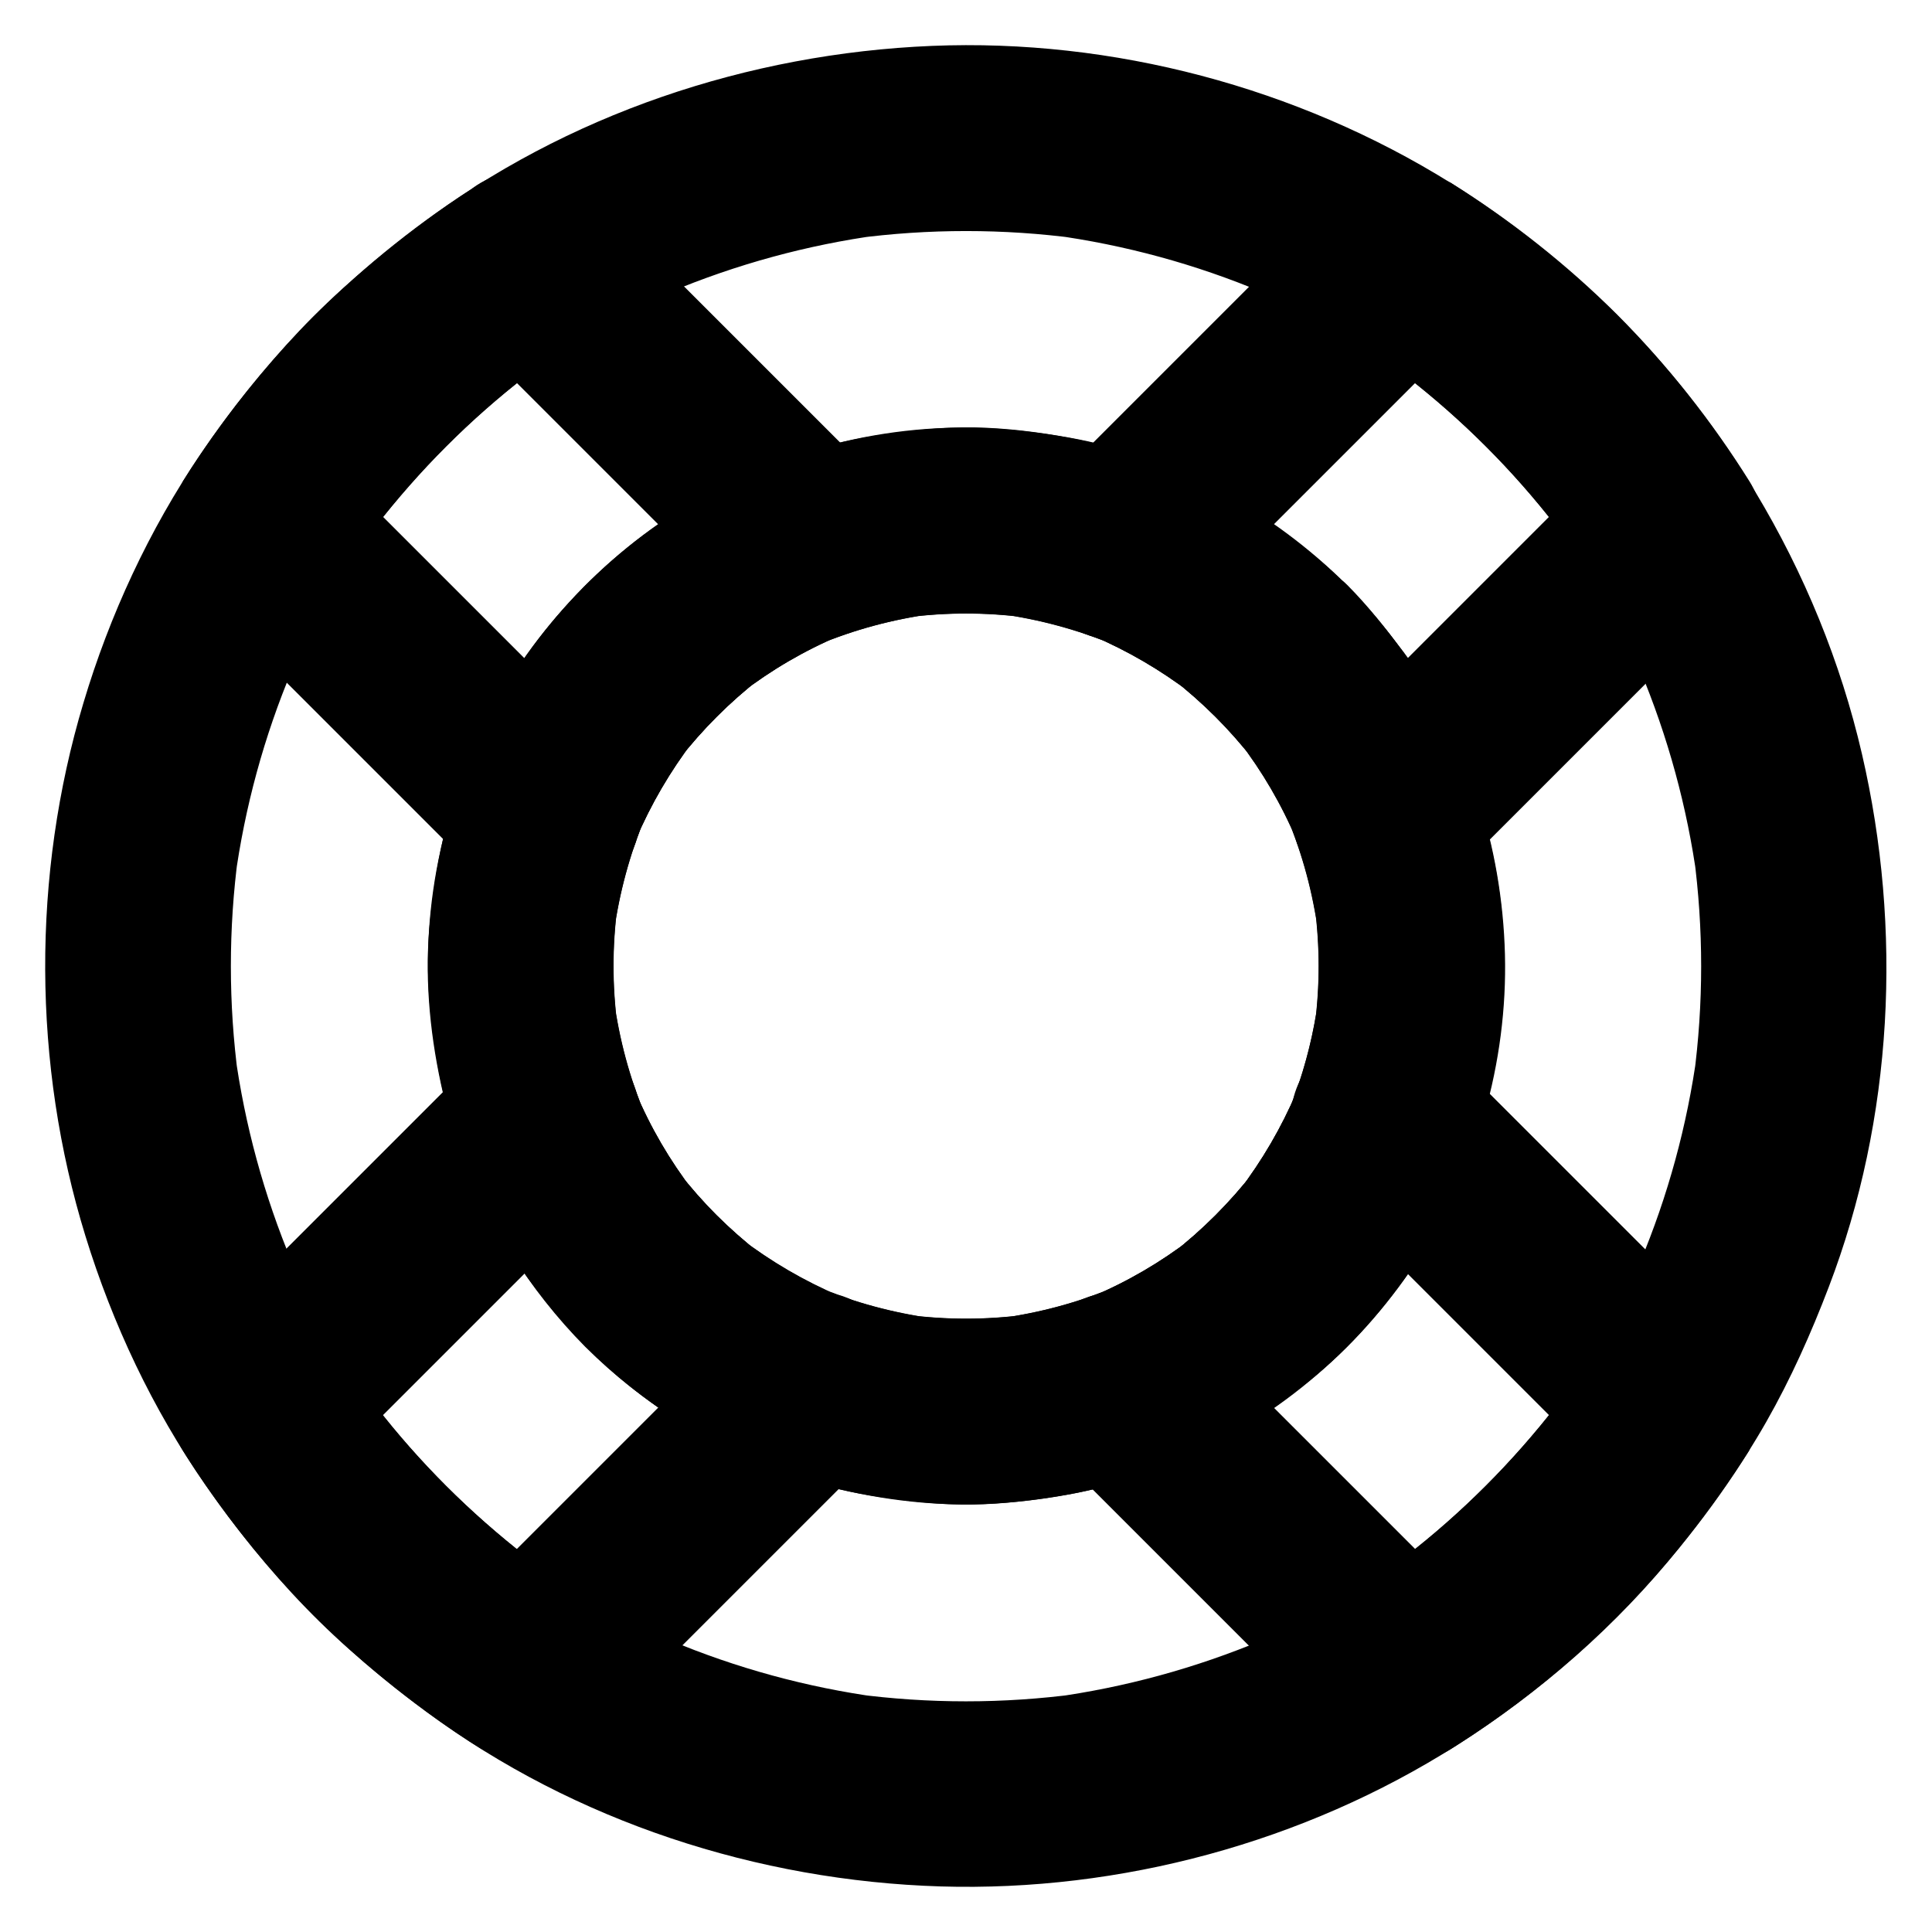
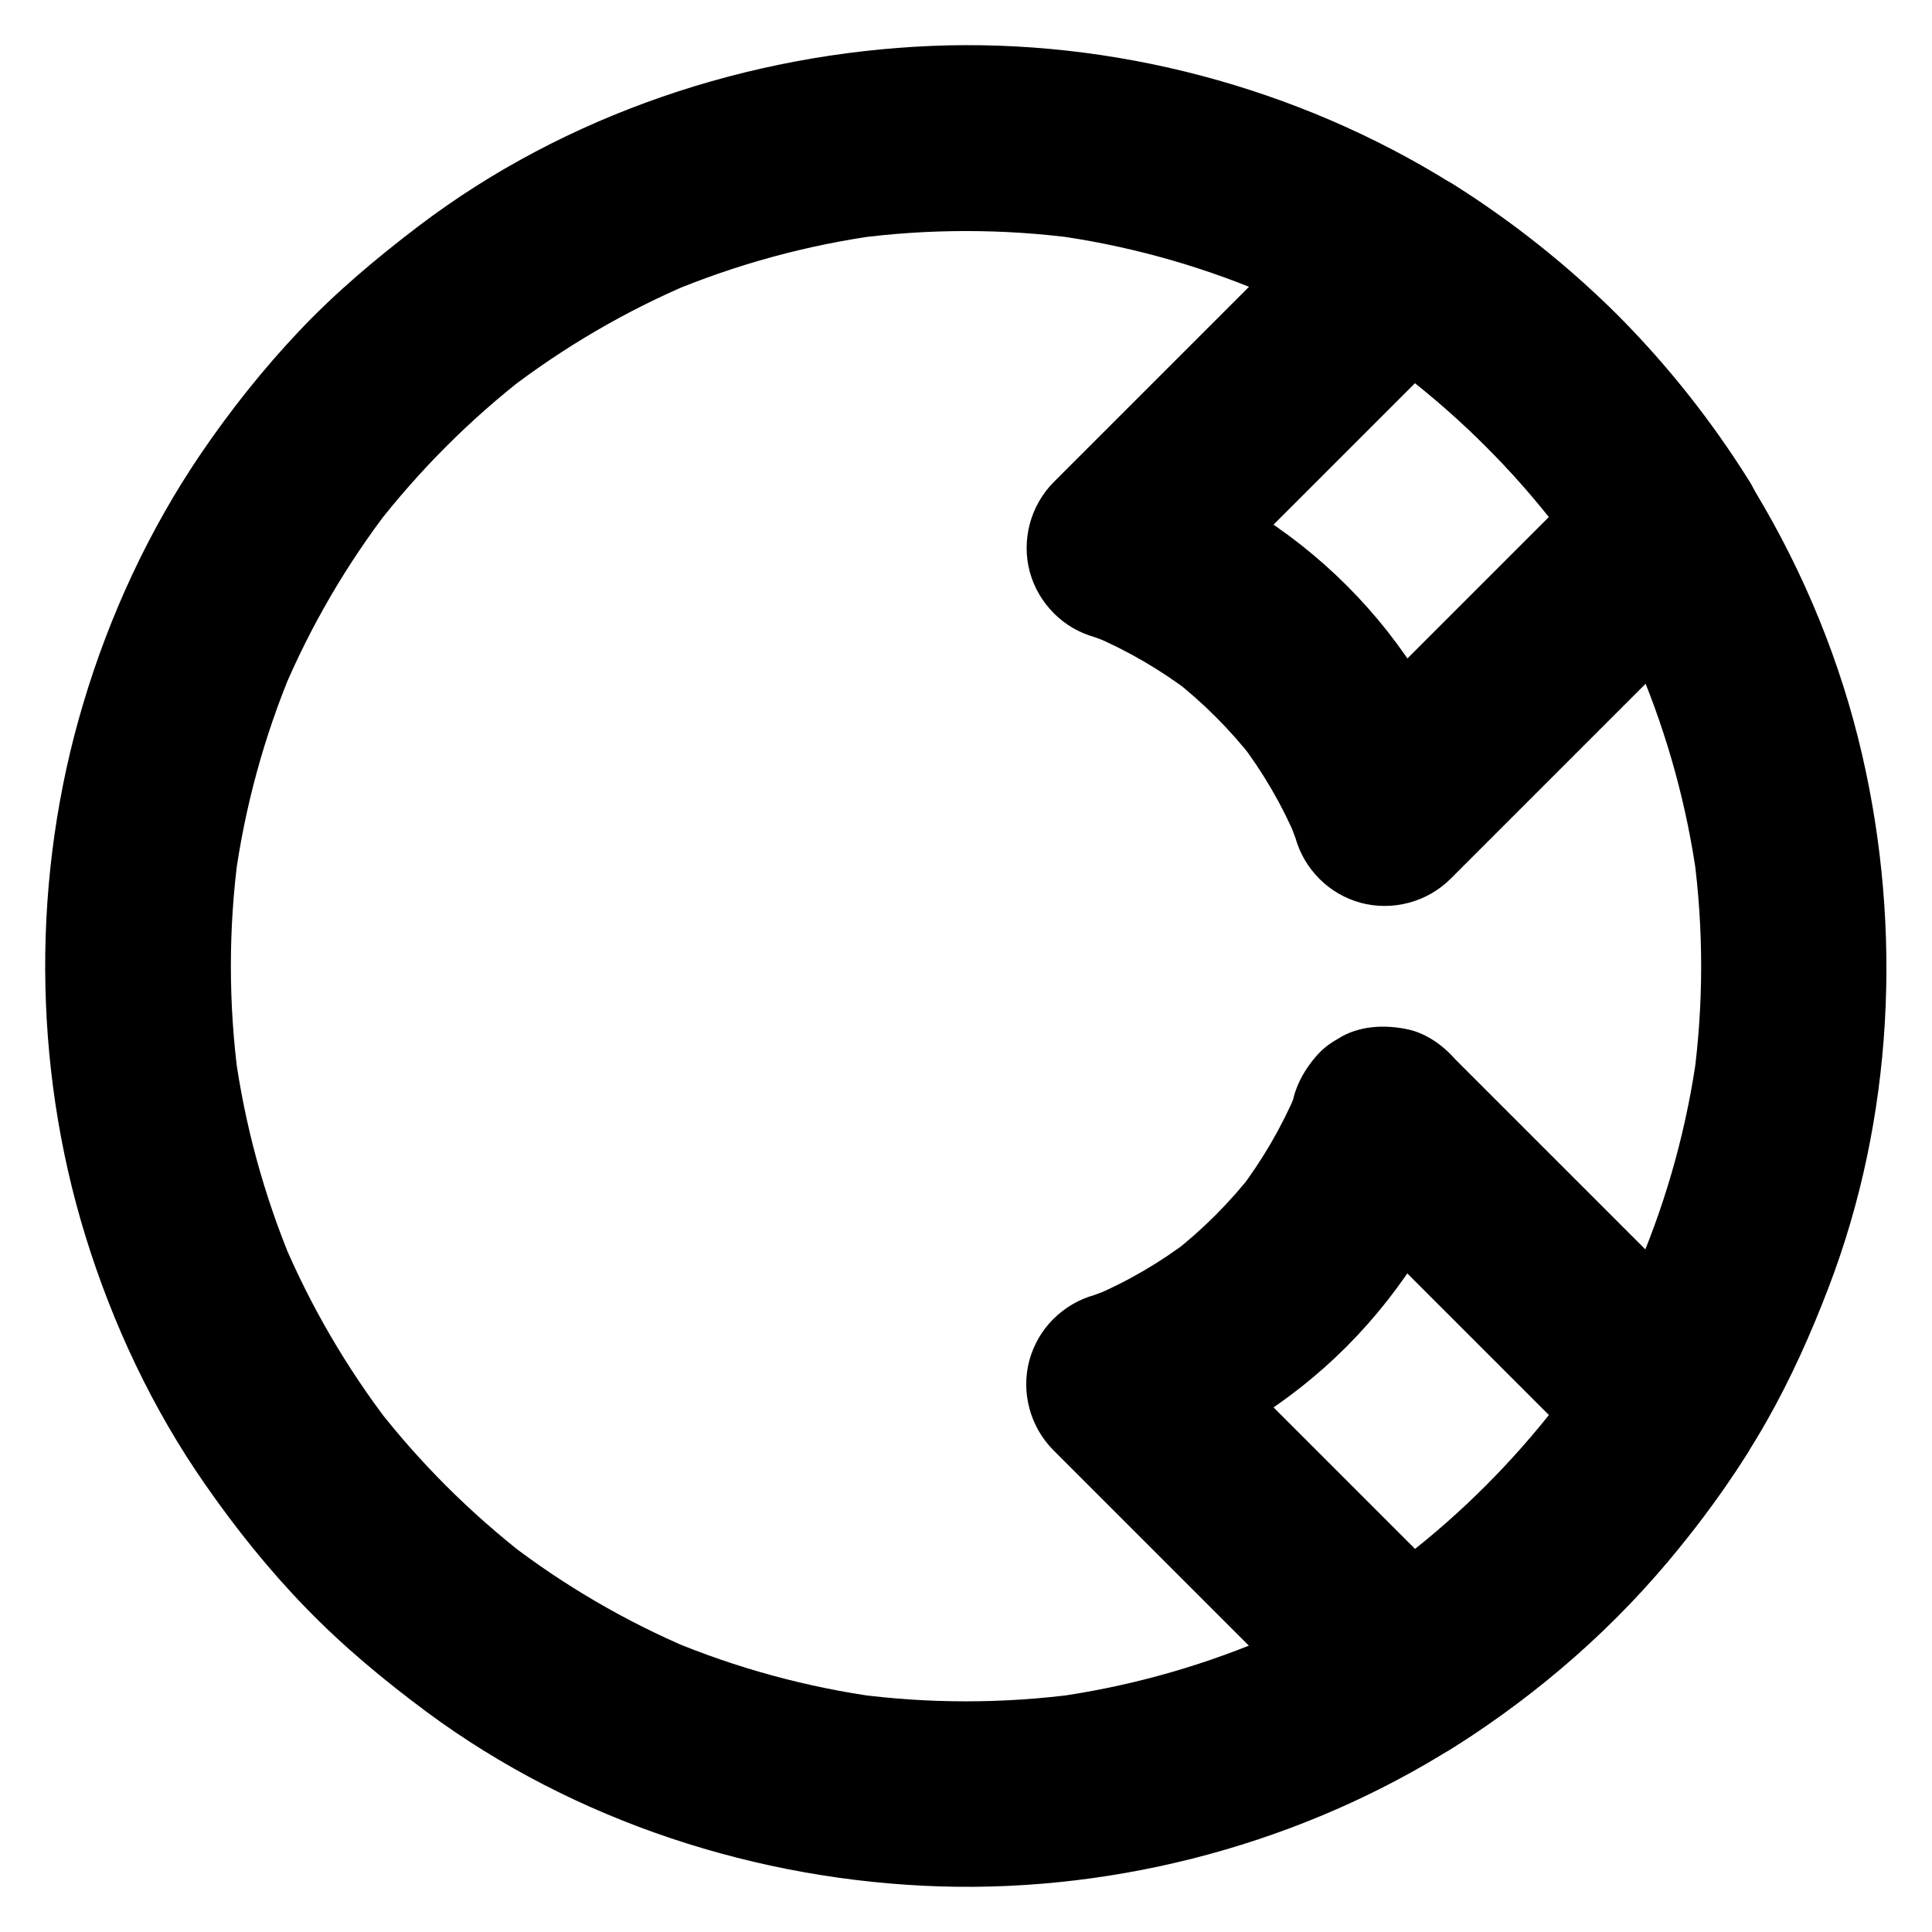
<svg xmlns="http://www.w3.org/2000/svg" fill="#000000" width="800px" height="800px" version="1.1" viewBox="144 144 512 512">
  <g>
-     <path d="m487.18 434.09c-0.641 1.77-1.328 3.543-2.066 5.266 0.836-1.969 1.672-3.938 2.461-5.856-3.984 9.348-9.102 18.105-15.254 26.176 1.277-1.672 2.559-3.297 3.836-4.969-6.25 8.02-13.48 15.254-21.5 21.5 1.672-1.277 3.297-2.559 4.969-3.836-8.07 6.199-16.828 11.316-26.176 15.254 1.969-0.836 3.938-1.672 5.856-2.461-9.742 4.082-19.926 6.789-30.355 8.215 2.164-0.297 4.379-0.59 6.543-0.887-10.332 1.328-20.715 1.328-30.996 0 2.164 0.297 4.379 0.59 6.543 0.887-10.43-1.426-20.613-4.184-30.355-8.215 1.969 0.836 3.938 1.672 5.856 2.461-9.348-3.984-18.105-9.102-26.176-15.254 1.672 1.277 3.297 2.559 4.969 3.836-8.02-6.25-15.254-13.48-21.5-21.5 1.277 1.672 2.559 3.297 3.836 4.969-6.199-8.07-11.316-16.828-15.254-26.176 0.836 1.969 1.672 3.938 2.461 5.856-4.082-9.742-6.789-19.926-8.215-30.355 0.297 2.164 0.59 4.379 0.887 6.543-1.328-10.332-1.328-20.715 0-30.996-0.297 2.164-0.59 4.379-0.887 6.543 1.426-10.43 4.184-20.613 8.215-30.355-0.836 1.969-1.672 3.938-2.461 5.856 3.984-9.348 9.102-18.105 15.254-26.176-1.277 1.672-2.559 3.297-3.836 4.969 6.25-8.02 13.48-15.254 21.5-21.5-1.672 1.277-3.297 2.559-4.969 3.836 8.07-6.199 16.828-11.316 26.176-15.254-1.969 0.836-3.938 1.672-5.856 2.461 9.742-4.082 19.926-6.789 30.355-8.215-2.164 0.297-4.379 0.59-6.543 0.887 10.332-1.328 20.715-1.328 30.996 0-2.164-0.297-4.379-0.59-6.543-0.887 10.43 1.426 20.613 4.184 30.355 8.215-1.969-0.836-3.938-1.672-5.856-2.461 9.348 3.984 18.105 9.102 26.176 15.254-1.672-1.277-3.297-2.559-4.969-3.836 8.02 6.25 15.254 13.48 21.5 21.5-1.277-1.672-2.559-3.297-3.836-4.969 6.199 8.07 11.316 16.828 15.254 26.176-0.836-1.969-1.672-3.938-2.461-5.856 4.082 9.742 6.789 19.926 8.215 30.355-0.297-2.164-0.59-4.379-0.887-6.543 1.328 10.332 1.328 20.715 0 30.996 0.297-2.164 0.59-4.379 0.887-6.543-1.129 8.559-3.195 16.922-6.148 25.09-2.066 5.707-0.492 13.875 2.461 18.941 3 5.117 8.855 9.988 14.711 11.316 6.297 1.426 13.383 1.133 18.941-2.461 5.609-3.641 9.004-8.414 11.316-14.711 9.988-27.699 10.676-59.336 2.262-87.527-3.984-13.332-9.891-26.469-17.664-38.031-7.773-11.512-16.926-22.238-27.75-30.996-6.148-4.969-12.449-9.742-19.285-13.727-6.789-3.984-13.922-7.086-21.207-10.035-13.629-5.512-28.289-8.266-42.953-9.25-28.488-1.918-58.301 5.707-82.559 20.762-23.418 14.516-43.492 36.164-54.66 61.5-3.246 7.332-6.25 14.66-8.363 22.387-2.215 8.168-3.445 16.531-4.379 24.895-1.625 14.66-0.297 29.719 2.805 44.133 11.855 55.496 59.926 101.3 116.26 109.42 8.07 1.18 16.09 2.117 24.254 2.016 8.414-0.098 16.828-1.133 25.094-2.559 14.168-2.41 27.945-7.578 40.688-14.219 24.402-12.742 45.512-33.75 58.402-58.105 3.543-6.641 6.496-13.629 9.102-20.664 2.117-5.707 0.492-13.875-2.461-18.941-3-5.117-8.855-9.988-14.711-11.316-6.297-1.426-13.383-1.133-18.941 2.461-5.703 3.641-9.051 8.414-11.363 14.711z" />
    <path d="m528.46 192.47c-40.738-25.34-89.543-38.277-137.52-36.309-48.562 2.016-96.973 18.156-135.84 47.625-11.266 8.562-21.992 17.562-31.734 27.848-9.594 10.137-18.352 21.156-26.176 32.668-13.676 20.121-24.156 42.754-31.094 66.027-13.68 45.609-13.48 95.742 0.539 141.2 7.184 23.32 17.809 45.902 31.785 65.93 7.969 11.465 16.777 22.484 26.52 32.52 9.891 10.234 20.859 19.336 32.273 27.797 39.113 28.93 87.625 44.672 136.09 46.148 47.676 1.426 96.285-11.711 136.58-37.293 22.336-14.168 42.707-31.93 59.238-52.594 8.414-10.578 16.285-21.5 22.977-33.258 6.496-11.414 11.855-23.418 16.531-35.672 17.121-44.723 19.582-94.809 8.809-141.3-11.266-48.707-38.621-94.168-76.359-126.98-10.184-8.953-21.156-17.168-32.617-24.352-5.312-3.344-12.988-4.133-18.941-2.461-5.707 1.574-11.906 6.004-14.711 11.316-6.394 12.102-2.856 26.371 8.809 33.652 6.148 3.836 12.102 7.969 17.809 12.398-1.672-1.277-3.297-2.559-4.969-3.836 14.957 11.609 28.438 25.043 40.051 40.051-1.277-1.672-2.559-3.297-3.836-4.969 11.465 14.957 21.008 31.293 28.34 48.609-0.836-1.969-1.672-3.938-2.461-5.856 7.477 17.859 12.594 36.605 15.203 55.742-0.297-2.164-0.59-4.379-0.887-6.543 2.609 19.582 2.609 39.41 0 58.941 0.297-2.164 0.59-4.379 0.887-6.543-2.609 19.188-7.723 37.934-15.203 55.742 0.836-1.969 1.672-3.938 2.461-5.856-7.332 17.367-16.875 33.703-28.34 48.609 1.277-1.672 2.559-3.297 3.836-4.969-11.609 14.957-25.043 28.438-40.051 40.051 1.672-1.277 3.297-2.559 4.969-3.836-14.957 11.465-31.293 21.008-48.609 28.34 1.969-0.836 3.938-1.672 5.856-2.461-17.859 7.477-36.605 12.594-55.742 15.203 2.164-0.297 4.379-0.59 6.543-0.887-19.582 2.609-39.41 2.609-58.941 0 2.164 0.297 4.379 0.59 6.543 0.887-19.188-2.609-37.934-7.723-55.742-15.203 1.969 0.836 3.938 1.672 5.856 2.461-17.367-7.332-33.703-16.875-48.609-28.34 1.672 1.277 3.297 2.559 4.969 3.836-14.957-11.609-28.438-25.043-40.051-40.051 1.277 1.672 2.559 3.297 3.836 4.969-11.465-14.957-21.008-31.293-28.34-48.609 0.836 1.969 1.672 3.938 2.461 5.856-7.477-17.859-12.594-36.605-15.203-55.742 0.297 2.164 0.59 4.379 0.887 6.543-2.609-19.582-2.609-39.41 0-58.941-0.297 2.164-0.59 4.379-0.887 6.543 2.609-19.188 7.723-37.934 15.203-55.742-0.836 1.969-1.672 3.938-2.461 5.856 7.332-17.367 16.875-33.703 28.34-48.609-1.277 1.672-2.559 3.297-3.836 4.969 11.609-14.957 25.043-28.438 40.051-40.051-1.672 1.277-3.297 2.559-4.969 3.836 14.957-11.465 31.293-21.008 48.609-28.34-1.969 0.836-3.938 1.672-5.856 2.461 17.859-7.477 36.605-12.594 55.742-15.203-2.164 0.297-4.379 0.59-6.543 0.887 19.582-2.609 39.41-2.609 58.941 0-2.164-0.297-4.379-0.59-6.543-0.887 19.188 2.609 37.934 7.723 55.742 15.203-1.969-0.836-3.938-1.672-5.856-2.461 10.676 4.527 20.961 9.84 30.801 15.941 5.312 3.297 12.988 4.133 18.941 2.461 5.707-1.574 11.906-6.004 14.711-11.316 6.344-12.055 2.852-26.422-8.809-33.652z" />
-     <path d="m466.12 333.88c3.59 3.59 6.938 7.43 10.086 11.465-1.277-1.672-2.559-3.297-3.836-4.969 6.199 8.07 11.316 16.828 15.254 26.176-0.836-1.969-1.672-3.938-2.461-5.856 4.082 9.742 6.789 19.926 8.215 30.355-0.297-2.164-0.59-4.379-0.887-6.543 1.328 10.332 1.328 20.715 0 30.996 0.297-2.164 0.59-4.379 0.887-6.543-1.426 10.43-4.184 20.613-8.215 30.355 0.836-1.969 1.672-3.938 2.461-5.856-3.984 9.348-9.102 18.105-15.254 26.176 1.277-1.672 2.559-3.297 3.836-4.969-6.25 8.02-13.48 15.254-21.5 21.5 1.672-1.277 3.297-2.559 4.969-3.836-8.07 6.199-16.828 11.316-26.176 15.254 1.969-0.836 3.938-1.672 5.856-2.461-9.742 4.082-19.926 6.789-30.355 8.215 2.164-0.297 4.379-0.59 6.543-0.887-10.332 1.328-20.715 1.328-30.996 0 2.164 0.297 4.379 0.59 6.543 0.887-10.43-1.426-20.613-4.184-30.355-8.215 1.969 0.836 3.938 1.672 5.856 2.461-9.348-3.984-18.105-9.102-26.176-15.254 1.672 1.277 3.297 2.559 4.969 3.836-8.02-6.25-15.254-13.48-21.5-21.5 1.277 1.672 2.559 3.297 3.836 4.969-6.199-8.07-11.316-16.828-15.254-26.176 0.836 1.969 1.672 3.938 2.461 5.856-4.082-9.742-6.789-19.926-8.215-30.355 0.297 2.164 0.59 4.379 0.887 6.543-1.328-10.332-1.328-20.715 0-30.996-0.297 2.164-0.59 4.379-0.887 6.543 1.426-10.43 4.184-20.613 8.215-30.355-0.836 1.969-1.672 3.938-2.461 5.856 3.984-9.348 9.102-18.105 15.254-26.176-1.277 1.672-2.559 3.297-3.836 4.969 6.25-8.02 13.48-15.254 21.5-21.5-1.672 1.277-3.297 2.559-4.969 3.836 8.07-6.199 16.828-11.316 26.176-15.254-1.969 0.836-3.938 1.672-5.856 2.461 9.742-4.082 19.926-6.789 30.355-8.215-2.164 0.297-4.379 0.59-6.543 0.887 10.332-1.328 20.715-1.328 30.996 0-2.164-0.297-4.379-0.59-6.543-0.887 10.43 1.426 20.613 4.184 30.355 8.215-1.969-0.836-3.938-1.672-5.856-2.461 9.348 3.984 18.105 9.102 26.176 15.254-1.672-1.277-3.297-2.559-4.969-3.836 3.984 3.098 7.773 6.492 11.414 10.035 4.477 4.477 11.07 7.184 17.418 7.184 6.051 0 13.234-2.656 17.418-7.184 4.281-4.676 7.477-10.824 7.184-17.418-0.297-6.496-2.508-12.695-7.184-17.418-19.875-19.73-45.902-34.145-73.555-39.066-8.266-1.477-16.68-2.559-25.094-2.707-8.461-0.148-16.777 0.789-25.141 2.016-14.168 2.016-27.652 6.742-40.539 12.941-24.992 12.004-46.543 32.668-60.27 56.68-14.27 24.895-21.254 54.859-18.254 83.492 0.887 8.215 2.066 16.48 4.184 24.5 2.066 7.871 5.164 15.398 8.414 22.879 5.559 12.645 13.48 24.109 22.484 34.539 18.156 21.105 43.59 36.605 70.504 43.641 14.219 3.691 29.371 5.41 44.035 4.477 14.66-0.934 29.371-3.641 43-9.102 7.133-2.856 14.168-5.902 20.859-9.742 6.84-3.938 13.137-8.707 19.336-13.629 11.121-8.855 20.469-19.777 28.438-31.539 15.941-23.617 24.207-53.086 23.469-81.523-0.738-28.34-9.742-57.27-26.812-80.047-4.676-6.199-9.445-12.25-14.906-17.762-4.43-4.477-11.121-7.184-17.418-7.184-6.051 0-13.234 2.656-17.418 7.184-4.281 4.676-7.477 10.824-7.184 17.418 0.094 6.547 2.305 12.645 7.031 17.371z" />
-     <path d="m266.57 231.09c8.461 8.461 16.926 16.926 25.438 25.438l40.688 40.688c3.102 3.102 6.199 6.199 9.297 9.297 3.641-13.727 7.231-27.406 10.875-41.133-20.172 7.43-38.473 18.449-53.727 33.75-15.254 15.301-26.273 33.555-33.75 53.727 13.727-3.641 27.406-7.231 41.133-10.875l-66.125-66.125c-3.102-3.102-6.199-6.199-9.297-9.297 1.277 9.938 2.559 19.875 3.836 29.816 3.836-6.148 7.969-12.102 12.398-17.809-1.277 1.672-2.559 3.297-3.836 4.969 11.609-14.957 25.043-28.438 40.051-40.051-1.672 1.277-3.297 2.559-4.969 3.836 5.758-4.43 11.711-8.562 17.809-12.398 5.363-3.344 9.594-8.562 11.316-14.711 1.625-5.902 0.887-13.727-2.461-18.941-3.394-5.266-8.414-9.891-14.711-11.316-6.348-1.426-13.285-1.082-18.941 2.461-31.98 20.023-59.09 47.133-79.113 79.113-0.836 1.969-1.672 3.938-2.461 5.856-1.031 3.246-1.18 6.543-0.441 9.789 0.738 5.312 2.856 10.234 6.789 14.121 8.461 8.461 16.926 16.926 25.438 25.438l49.984 49.984c6.199 6.199 15.449 8.66 23.91 6.348 4.184-1.18 7.773-3.297 10.875-6.348 3.051-3.051 5.164-6.691 6.348-10.875 0.641-1.77 1.328-3.543 2.066-5.266-0.836 1.969-1.672 3.938-2.461 5.856 3.984-9.348 9.102-18.105 15.254-26.176-1.277 1.672-2.559 3.297-3.836 4.969 6.25-8.02 13.48-15.254 21.5-21.5-1.672 1.277-3.297 2.559-4.969 3.836 8.07-6.199 16.828-11.316 26.176-15.254-1.969 0.836-3.938 1.672-5.856 2.461 1.723-0.738 3.492-1.426 5.266-2.066 4.184-1.18 7.773-3.297 10.875-6.348 3.051-3.051 5.164-6.691 6.348-10.875 2.312-8.461-0.148-17.711-6.348-23.91-8.461-8.461-16.926-16.926-25.438-25.438-13.578-13.578-27.109-27.109-40.688-40.688-3.102-3.102-6.199-6.199-9.297-9.297-4.477-4.477-11.07-7.184-17.418-7.184-6.051 0-13.234 2.656-17.418 7.184-4.281 4.676-7.477 10.824-7.184 17.418 0.188 6.656 2.352 12.805 7.074 17.527z" />
    <path d="m493.48 458c8.461 8.461 16.926 16.926 25.438 25.438l40.688 40.688c3.102 3.102 6.199 6.199 9.297 9.297-1.277-9.938-2.559-19.875-3.836-29.816-3.836 6.148-7.969 12.102-12.398 17.809 1.277-1.672 2.559-3.297 3.836-4.969-11.609 14.957-25.043 28.438-40.051 40.051 1.672-1.277 3.297-2.559 4.969-3.836-5.758 4.43-11.711 8.562-17.809 12.398 9.938 1.277 19.875 2.559 29.816 3.836l-75.422-75.422c-3.641 13.727-7.231 27.406-10.875 41.133 20.172-7.43 38.473-18.449 53.727-33.75s26.273-33.555 33.75-53.727c2.117-5.707 0.492-13.875-2.461-18.941-3-5.117-8.855-9.988-14.711-11.316-6.297-1.426-13.383-1.133-18.941 2.461-5.656 3.641-9.004 8.414-11.316 14.711-0.641 1.77-1.328 3.543-2.066 5.266 0.836-1.969 1.672-3.938 2.461-5.856-3.984 9.348-9.102 18.105-15.254 26.176 1.277-1.672 2.559-3.297 3.836-4.969-6.25 8.02-13.48 15.254-21.5 21.5 1.672-1.277 3.297-2.559 4.969-3.836-8.07 6.199-16.828 11.316-26.176 15.254 1.969-0.836 3.938-1.672 5.856-2.461-1.723 0.738-3.492 1.426-5.266 2.066-4.184 1.18-7.773 3.297-10.875 6.348-3.051 3.051-5.164 6.691-6.348 10.875-2.312 8.461 0.148 17.711 6.348 23.91l75.422 75.422c7.527 7.527 20.613 9.594 29.816 3.836 31.98-20.023 59.09-47.133 79.113-79.113 0.836-1.969 1.672-3.938 2.461-5.856 1.031-3.246 1.18-6.543 0.441-9.789-0.738-5.312-2.856-10.234-6.789-14.121-8.461-8.461-16.926-16.926-25.438-25.438l-40.688-40.688c-3.102-3.102-6.199-6.199-9.297-9.297-4.477-4.477-11.07-7.184-17.418-7.184-6.051 0-13.234 2.656-17.418 7.184-4.281 4.676-7.477 10.824-7.184 17.418 0.402 6.438 2.617 12.637 7.293 17.309z" />
-     <path d="m299.09 500.91c15.352 15.254 33.504 26.273 53.727 33.75-3.641-13.727-7.231-27.406-10.875-41.133l-25.438 25.438c-13.578 13.578-27.109 27.109-40.688 40.688-3.102 3.102-6.199 6.199-9.297 9.297 9.938-1.277 19.875-2.559 29.816-3.836-6.148-3.836-12.102-7.969-17.809-12.398 1.672 1.277 3.297 2.559 4.969 3.836-14.957-11.609-28.438-25.043-40.051-40.051 1.277 1.672 2.559 3.297 3.836 4.969-4.43-5.758-8.562-11.711-12.398-17.809-1.277 9.938-2.559 19.875-3.836 29.816l66.125-66.125c3.102-3.102 6.199-6.199 9.297-9.297-13.727-3.641-27.406-7.231-41.133-10.875 7.481 20.176 18.551 38.383 33.754 53.73 4.43 4.477 11.121 7.184 17.418 7.184 6.051 0 13.234-2.656 17.418-7.184 4.281-4.676 7.477-10.824 7.184-17.418-0.297-6.543-2.508-12.645-7.184-17.418-3.59-3.59-6.938-7.43-10.086-11.465 1.277 1.672 2.559 3.297 3.836 4.969-6.199-8.07-11.316-16.828-15.254-26.176 0.836 1.969 1.672 3.938 2.461 5.856-0.738-1.723-1.426-3.492-2.066-5.266-1.18-4.184-3.297-7.773-6.348-10.875-3.051-3.051-6.691-5.164-10.875-6.348-8.461-2.312-17.711 0.148-23.91 6.348-8.461 8.461-16.926 16.926-25.438 25.438l-49.984 49.984c-7.527 7.527-9.594 20.613-3.836 29.816 20.023 31.98 47.133 59.09 79.113 79.113 1.969 0.836 3.938 1.672 5.856 2.461 3.246 1.031 6.543 1.18 9.789 0.441 5.312-0.738 10.234-2.856 14.121-6.789l25.438-25.438c13.578-13.578 27.109-27.109 40.688-40.688 3.102-3.102 6.199-6.199 9.297-9.297 6.199-6.199 8.66-15.449 6.348-23.91-1.18-4.184-3.297-7.773-6.348-10.875-3.051-3.051-6.691-5.164-10.875-6.348-1.77-0.641-3.543-1.328-5.266-2.066 1.969 0.836 3.938 1.672 5.856 2.461-9.348-3.984-18.105-9.102-26.176-15.254 1.672 1.277 3.297 2.559 4.969 3.836-4.035-3.148-7.824-6.496-11.465-10.086-4.477-4.477-11.07-7.184-17.418-7.184-6.051 0-13.234 2.656-17.418 7.184-4.281 4.676-7.477 10.824-7.184 17.418 0.449 6.652 2.617 12.852 7.34 17.574z" />
    <path d="m537.76 262.24c6.691 6.691 12.941 13.824 18.746 21.305-1.277-1.672-2.559-3.297-3.836-4.969 4.43 5.758 8.562 11.711 12.398 17.809 1.277-9.938 2.559-19.875 3.836-29.816l-75.422 75.422c13.727 3.641 27.406 7.231 41.133 10.875-7.43-20.172-18.449-38.473-33.75-53.727-15.254-15.254-33.555-26.273-53.727-33.75 3.641 13.727 7.231 27.406 10.875 41.133l75.422-75.422c-9.938 1.277-19.875 2.559-29.816 3.836 6.148 3.836 12.102 7.969 17.809 12.398-1.672-1.277-3.297-2.559-4.969-3.836 7.477 5.801 14.609 12.051 21.301 18.742 4.477 4.477 11.07 7.184 17.418 7.184 6.051 0 13.234-2.656 17.418-7.184 4.281-4.676 7.477-10.824 7.184-17.418-0.297-6.496-2.508-12.695-7.184-17.418-13.285-13.234-28.242-25.043-44.133-34.98-1.969-0.836-3.938-1.672-5.856-2.461-3.246-1.031-6.543-1.18-9.789-0.441-5.312 0.738-10.234 2.856-14.121 6.789l-25.438 25.438c-13.578 13.578-27.109 27.109-40.688 40.688-3.102 3.102-6.199 6.199-9.297 9.297-6.199 6.199-8.66 15.449-6.348 23.91 1.18 4.184 3.297 7.773 6.348 10.875 3.051 3.051 6.691 5.164 10.875 6.348 1.77 0.641 3.543 1.328 5.266 2.066-1.969-0.836-3.938-1.672-5.856-2.461 9.348 3.984 18.105 9.102 26.176 15.254-1.672-1.277-3.297-2.559-4.969-3.836 8.02 6.25 15.254 13.48 21.5 21.5-1.277-1.672-2.559-3.297-3.836-4.969 6.199 8.07 11.316 16.828 15.254 26.176-0.836-1.969-1.672-3.938-2.461-5.856 0.738 1.723 1.426 3.492 2.066 5.266 1.18 4.184 3.297 7.773 6.348 10.875 3.051 3.051 6.691 5.164 10.875 6.348 8.461 2.312 17.711-0.148 23.91-6.348l66.125-66.125c3.102-3.102 6.199-6.199 9.297-9.297 7.527-7.527 9.594-20.613 3.836-29.816-9.938-15.891-21.746-30.848-34.98-44.133-4.43-4.477-11.121-7.184-17.418-7.184-6.051 0-13.234 2.656-17.418 7.184-4.281 4.676-7.477 10.824-7.184 17.418 0.191 6.438 2.406 12.59 7.078 17.312z" />
  </g>
</svg>